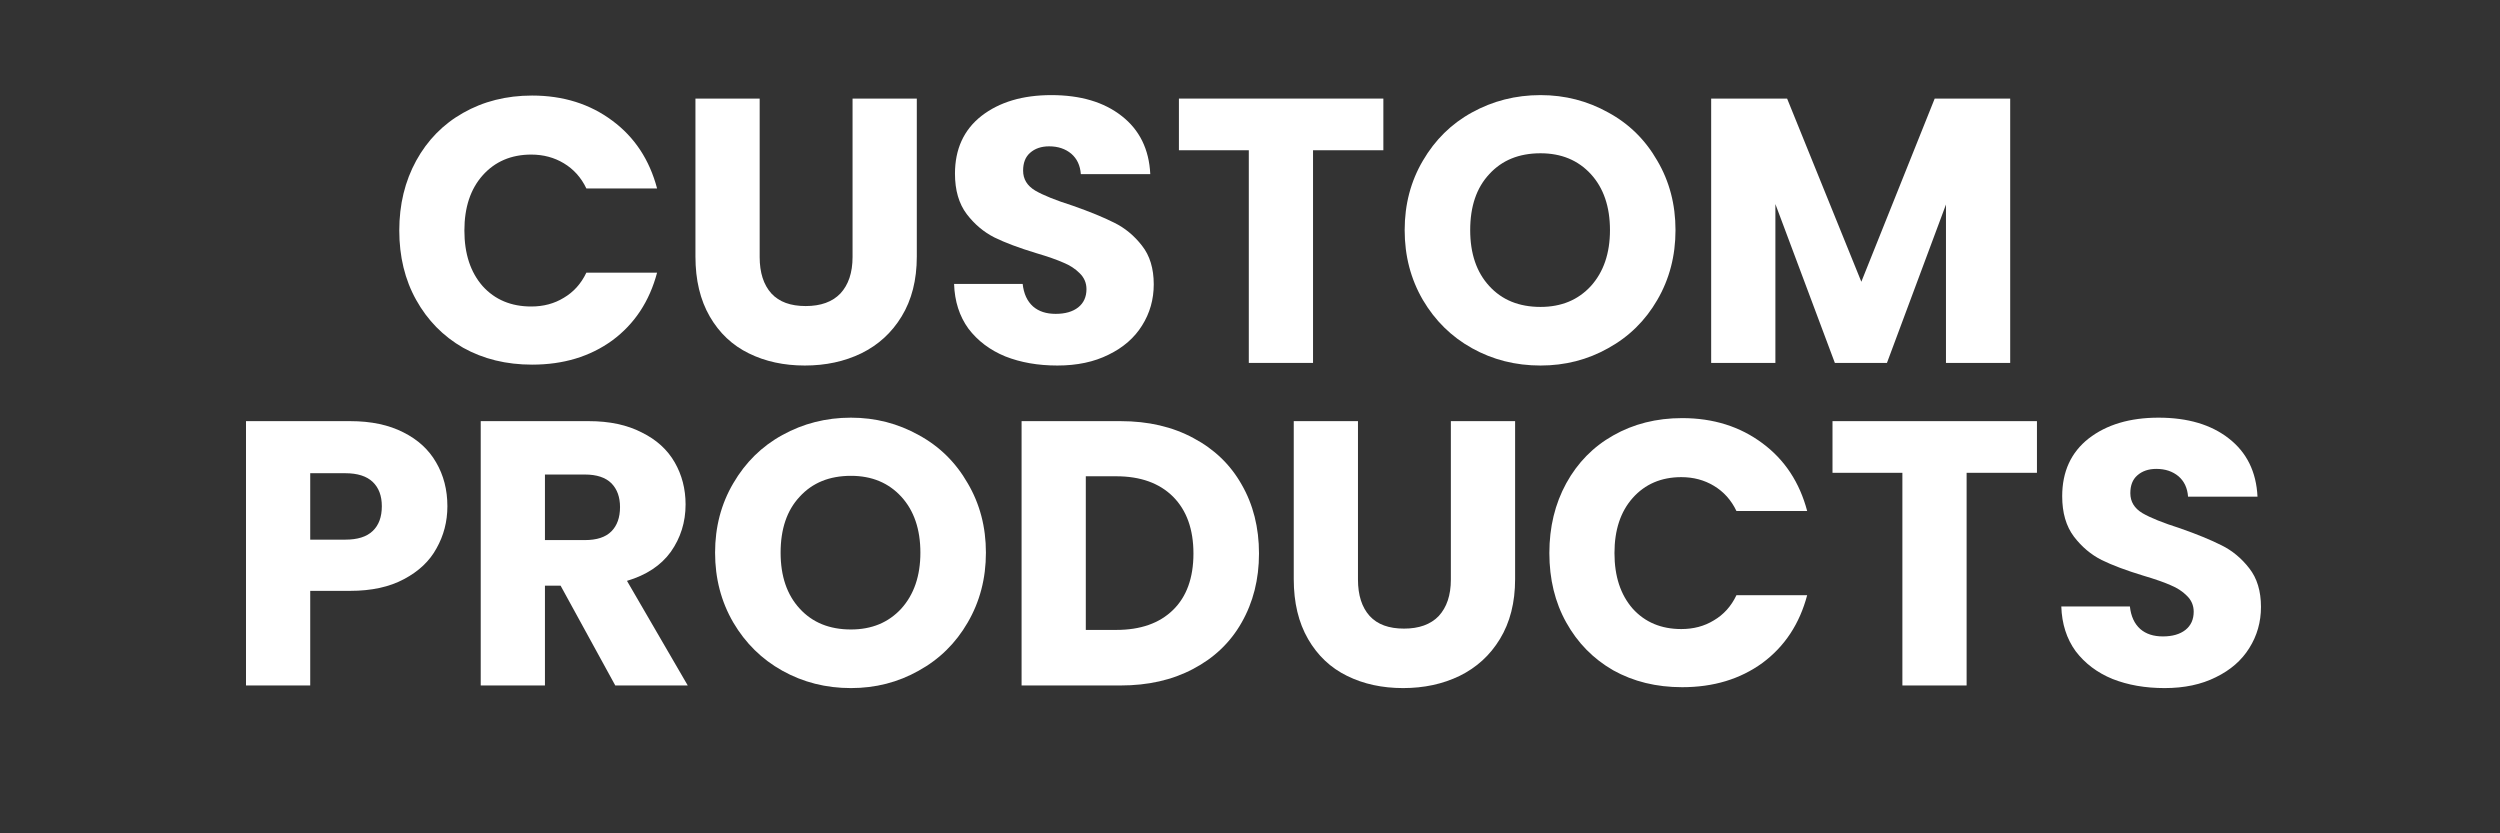
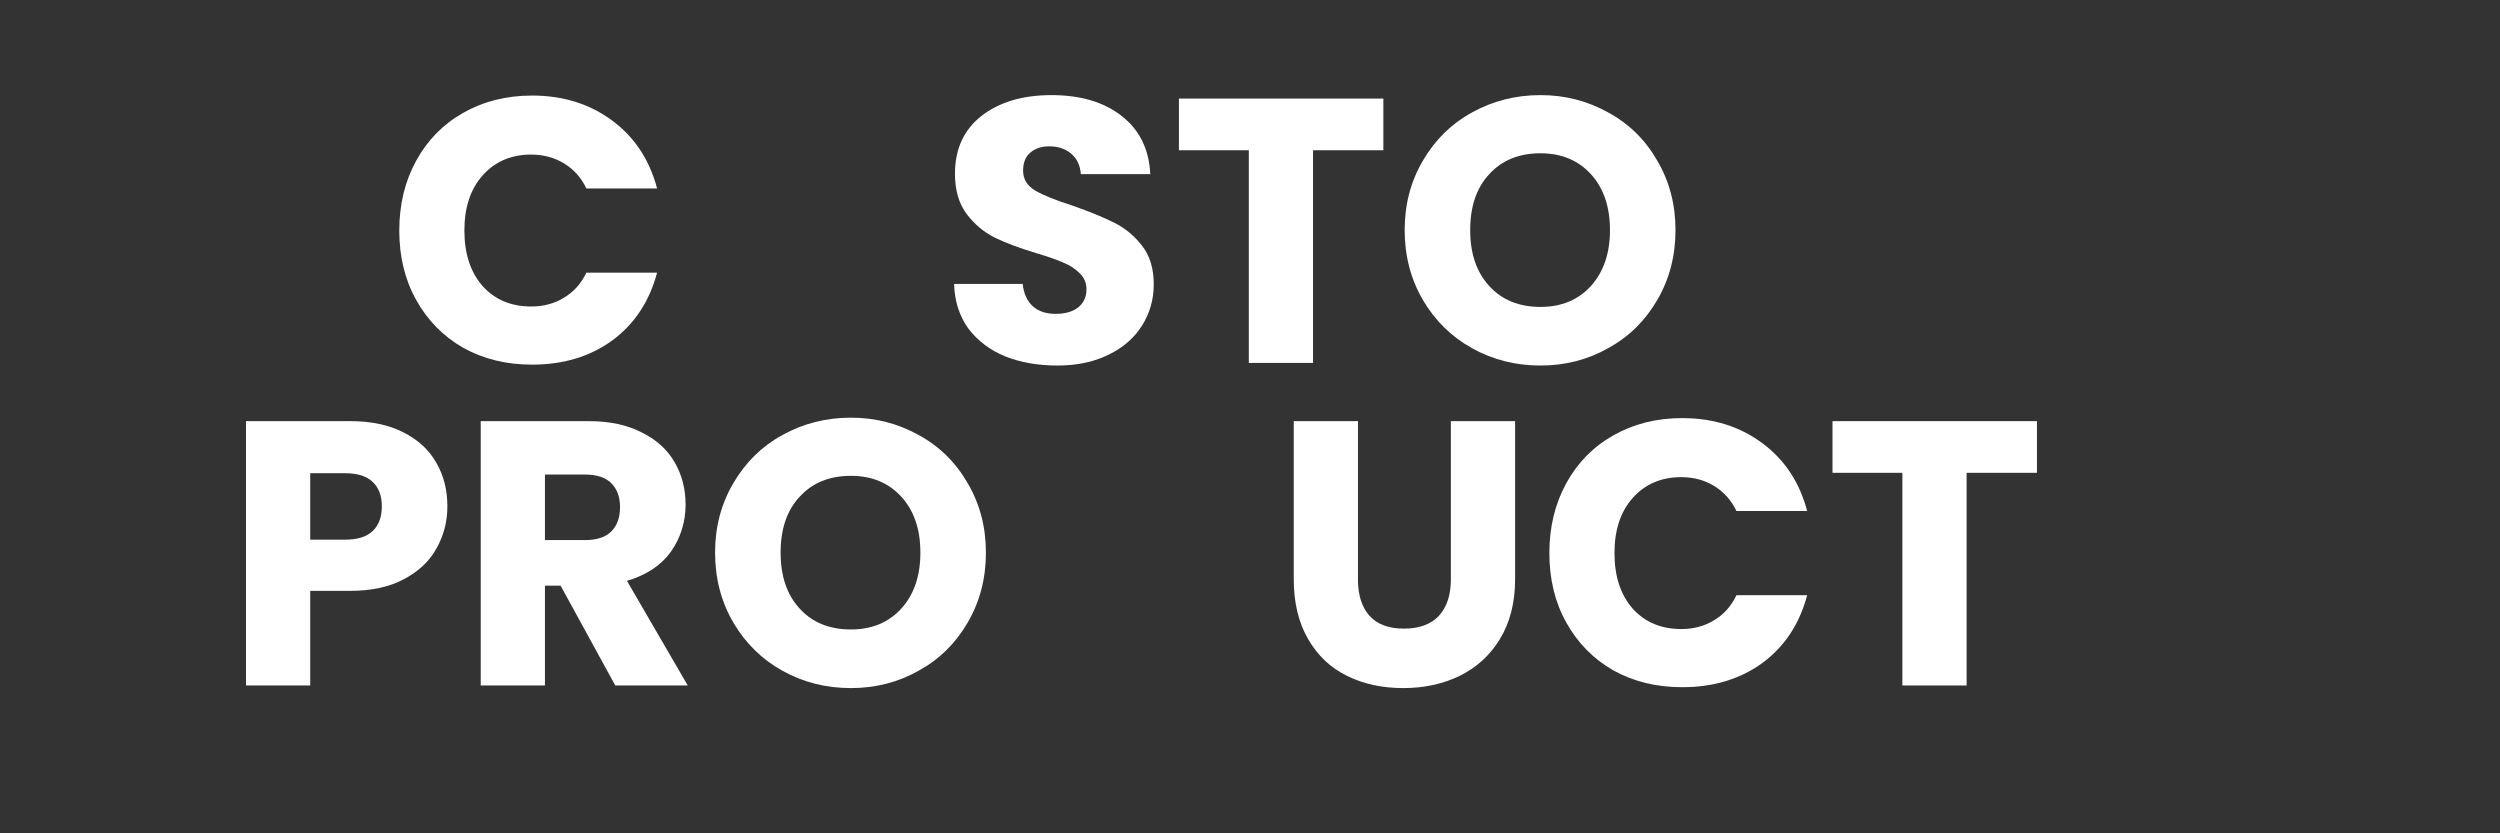
<svg xmlns="http://www.w3.org/2000/svg" width="120" zoomAndPan="magnify" viewBox="0 0 90 30" height="40" preserveAspectRatio="xMidYMid meet" version="1.0">
  <rect x="0" y="0" width="90" height="30" fill="#333333" stroke="none" />
  <defs>
    <g />
  </defs>
  <g fill="#ffffff" fill-opacity="1">
    <g transform="translate(13.921, 13.065)">
      <g>
        <path d="M 0.453 -4.766 C 0.453 -5.703 0.656 -6.539 1.062 -7.281 C 1.469 -8.02 2.031 -8.594 2.75 -9 C 3.477 -9.414 4.305 -9.625 5.234 -9.625 C 6.359 -9.625 7.32 -9.32 8.125 -8.719 C 8.926 -8.125 9.461 -7.312 9.734 -6.281 L 7.188 -6.281 C 7 -6.676 6.727 -6.977 6.375 -7.188 C 6.031 -7.395 5.641 -7.5 5.203 -7.5 C 4.484 -7.5 3.898 -7.25 3.453 -6.75 C 3.016 -6.258 2.797 -5.598 2.797 -4.766 C 2.797 -3.93 3.016 -3.266 3.453 -2.766 C 3.898 -2.273 4.484 -2.031 5.203 -2.031 C 5.641 -2.031 6.031 -2.133 6.375 -2.344 C 6.727 -2.551 7 -2.852 7.188 -3.25 L 9.734 -3.25 C 9.461 -2.219 8.926 -1.406 8.125 -0.812 C 7.32 -0.227 6.359 0.062 5.234 0.062 C 4.305 0.062 3.477 -0.141 2.75 -0.547 C 2.031 -0.961 1.469 -1.535 1.062 -2.266 C 0.656 -2.992 0.453 -3.828 0.453 -4.766 Z M 0.453 -4.766 " />
      </g>
    </g>
  </g>
  <g fill="#ffffff" fill-opacity="1">
    <g transform="translate(24.239, 13.065)">
      <g>
-         <path d="M 3.109 -9.516 L 3.109 -3.812 C 3.109 -3.25 3.25 -2.812 3.531 -2.5 C 3.812 -2.195 4.223 -2.047 4.766 -2.047 C 5.305 -2.047 5.723 -2.195 6.016 -2.5 C 6.305 -2.812 6.453 -3.25 6.453 -3.812 L 6.453 -9.516 L 8.766 -9.516 L 8.766 -3.828 C 8.766 -2.984 8.582 -2.266 8.219 -1.672 C 7.863 -1.086 7.379 -0.645 6.766 -0.344 C 6.16 -0.051 5.484 0.094 4.734 0.094 C 3.984 0.094 3.312 -0.051 2.719 -0.344 C 2.125 -0.633 1.656 -1.078 1.312 -1.672 C 0.969 -2.266 0.797 -2.984 0.797 -3.828 L 0.797 -9.516 Z M 3.109 -9.516 " />
-       </g>
+         </g>
    </g>
  </g>
  <g fill="#ffffff" fill-opacity="1">
    <g transform="translate(33.785, 13.065)">
      <g>
        <path d="M 4.281 0.094 C 3.582 0.094 2.957 -0.016 2.406 -0.234 C 1.852 -0.461 1.41 -0.797 1.078 -1.234 C 0.754 -1.68 0.582 -2.219 0.562 -2.844 L 3.031 -2.844 C 3.07 -2.488 3.195 -2.219 3.406 -2.031 C 3.613 -1.852 3.883 -1.766 4.219 -1.766 C 4.562 -1.766 4.832 -1.844 5.031 -2 C 5.227 -2.156 5.328 -2.375 5.328 -2.656 C 5.328 -2.883 5.242 -3.078 5.078 -3.234 C 4.922 -3.391 4.727 -3.516 4.5 -3.609 C 4.27 -3.711 3.941 -3.828 3.516 -3.953 C 2.898 -4.141 2.398 -4.328 2.016 -4.516 C 1.629 -4.711 1.297 -4.992 1.016 -5.359 C 0.734 -5.734 0.594 -6.219 0.594 -6.812 C 0.594 -7.695 0.91 -8.391 1.547 -8.891 C 2.191 -9.391 3.031 -9.641 4.062 -9.641 C 5.113 -9.641 5.957 -9.391 6.594 -8.891 C 7.238 -8.391 7.582 -7.691 7.625 -6.797 L 5.125 -6.797 C 5.102 -7.109 4.988 -7.352 4.781 -7.531 C 4.57 -7.707 4.305 -7.797 3.984 -7.797 C 3.703 -7.797 3.473 -7.719 3.297 -7.562 C 3.129 -7.414 3.047 -7.203 3.047 -6.922 C 3.047 -6.617 3.191 -6.379 3.484 -6.203 C 3.773 -6.035 4.227 -5.852 4.844 -5.656 C 5.445 -5.445 5.941 -5.242 6.328 -5.047 C 6.711 -4.859 7.047 -4.582 7.328 -4.219 C 7.609 -3.863 7.75 -3.398 7.75 -2.828 C 7.75 -2.285 7.609 -1.789 7.328 -1.344 C 7.055 -0.906 6.656 -0.555 6.125 -0.297 C 5.602 -0.035 4.988 0.094 4.281 0.094 Z M 4.281 0.094 " />
      </g>
    </g>
  </g>
  <g fill="#ffffff" fill-opacity="1">
    <g transform="translate(42.113, 13.065)">
      <g>
        <path d="M 7.688 -9.516 L 7.688 -7.656 L 5.156 -7.656 L 5.156 0 L 2.844 0 L 2.844 -7.656 L 0.328 -7.656 L 0.328 -9.516 Z M 7.688 -9.516 " />
      </g>
    </g>
  </g>
  <g fill="#ffffff" fill-opacity="1">
    <g transform="translate(50.115, 13.065)">
      <g>
        <path d="M 5.344 0.094 C 4.445 0.094 3.625 -0.113 2.875 -0.531 C 2.133 -0.945 1.547 -1.523 1.109 -2.266 C 0.672 -3.016 0.453 -3.852 0.453 -4.781 C 0.453 -5.707 0.672 -6.539 1.109 -7.281 C 1.547 -8.031 2.133 -8.609 2.875 -9.016 C 3.625 -9.43 4.445 -9.641 5.344 -9.641 C 6.227 -9.641 7.039 -9.43 7.781 -9.016 C 8.531 -8.609 9.117 -8.031 9.547 -7.281 C 9.984 -6.539 10.203 -5.707 10.203 -4.781 C 10.203 -3.852 9.984 -3.016 9.547 -2.266 C 9.117 -1.523 8.531 -0.945 7.781 -0.531 C 7.039 -0.113 6.227 0.094 5.344 0.094 Z M 5.344 -2.016 C 6.094 -2.016 6.695 -2.266 7.156 -2.766 C 7.613 -3.273 7.844 -3.945 7.844 -4.781 C 7.844 -5.625 7.613 -6.297 7.156 -6.797 C 6.695 -7.297 6.094 -7.547 5.344 -7.547 C 4.57 -7.547 3.957 -7.297 3.5 -6.797 C 3.039 -6.305 2.812 -5.633 2.812 -4.781 C 2.812 -3.938 3.039 -3.266 3.5 -2.766 C 3.957 -2.266 4.57 -2.016 5.344 -2.016 Z M 5.344 -2.016 " />
      </g>
    </g>
  </g>
  <g fill="#ffffff" fill-opacity="1">
    <g transform="translate(60.758, 13.065)">
      <g>
-         <path d="M 11.609 -9.516 L 11.609 0 L 9.297 0 L 9.297 -5.703 L 7.172 0 L 5.297 0 L 3.156 -5.719 L 3.156 0 L 0.844 0 L 0.844 -9.516 L 3.578 -9.516 L 6.25 -2.922 L 8.891 -9.516 Z M 11.609 -9.516 " />
-       </g>
+         </g>
    </g>
  </g>
  <g fill="#ffffff" fill-opacity="1">
    <g transform="translate(73.199, 13.065)">
      <g />
    </g>
  </g>
  <g fill="#ffffff" fill-opacity="1">
    <g transform="translate(8.012, 24.677)">
      <g>
        <path d="M 8.094 -6.453 C 8.094 -5.898 7.961 -5.395 7.703 -4.938 C 7.453 -4.477 7.062 -4.109 6.531 -3.828 C 6.008 -3.547 5.363 -3.406 4.594 -3.406 L 3.156 -3.406 L 3.156 0 L 0.844 0 L 0.844 -9.516 L 4.594 -9.516 C 5.352 -9.516 5.992 -9.379 6.516 -9.109 C 7.035 -8.848 7.426 -8.488 7.688 -8.031 C 7.957 -7.57 8.094 -7.047 8.094 -6.453 Z M 4.422 -5.25 C 4.859 -5.25 5.188 -5.352 5.406 -5.562 C 5.625 -5.77 5.734 -6.066 5.734 -6.453 C 5.734 -6.828 5.625 -7.117 5.406 -7.328 C 5.188 -7.535 4.859 -7.641 4.422 -7.641 L 3.156 -7.641 L 3.156 -5.25 Z M 4.422 -5.25 " />
      </g>
    </g>
  </g>
  <g fill="#ffffff" fill-opacity="1">
    <g transform="translate(16.462, 24.677)">
      <g>
        <path d="M 5.688 0 L 3.719 -3.594 L 3.156 -3.594 L 3.156 0 L 0.844 0 L 0.844 -9.516 L 4.734 -9.516 C 5.484 -9.516 6.117 -9.379 6.641 -9.109 C 7.172 -8.848 7.566 -8.488 7.828 -8.031 C 8.086 -7.582 8.219 -7.078 8.219 -6.516 C 8.219 -5.879 8.039 -5.312 7.688 -4.812 C 7.332 -4.32 6.805 -3.973 6.109 -3.766 L 8.297 0 Z M 3.156 -5.234 L 4.594 -5.234 C 5.02 -5.234 5.336 -5.336 5.547 -5.547 C 5.754 -5.754 5.859 -6.047 5.859 -6.422 C 5.859 -6.785 5.754 -7.07 5.547 -7.281 C 5.336 -7.488 5.02 -7.594 4.594 -7.594 L 3.156 -7.594 Z M 3.156 -5.234 " />
      </g>
    </g>
  </g>
  <g fill="#ffffff" fill-opacity="1">
    <g transform="translate(25.29, 24.677)">
      <g>
        <path d="M 5.344 0.094 C 4.445 0.094 3.625 -0.113 2.875 -0.531 C 2.133 -0.945 1.547 -1.523 1.109 -2.266 C 0.672 -3.016 0.453 -3.852 0.453 -4.781 C 0.453 -5.707 0.672 -6.539 1.109 -7.281 C 1.547 -8.031 2.133 -8.609 2.875 -9.016 C 3.625 -9.43 4.445 -9.641 5.344 -9.641 C 6.227 -9.641 7.039 -9.43 7.781 -9.016 C 8.531 -8.609 9.117 -8.031 9.547 -7.281 C 9.984 -6.539 10.203 -5.707 10.203 -4.781 C 10.203 -3.852 9.984 -3.016 9.547 -2.266 C 9.117 -1.523 8.531 -0.945 7.781 -0.531 C 7.039 -0.113 6.227 0.094 5.344 0.094 Z M 5.344 -2.016 C 6.094 -2.016 6.695 -2.266 7.156 -2.766 C 7.613 -3.273 7.844 -3.945 7.844 -4.781 C 7.844 -5.625 7.613 -6.297 7.156 -6.797 C 6.695 -7.297 6.094 -7.547 5.344 -7.547 C 4.57 -7.547 3.957 -7.297 3.5 -6.797 C 3.039 -6.305 2.812 -5.633 2.812 -4.781 C 2.812 -3.938 3.039 -3.266 3.5 -2.766 C 3.957 -2.266 4.57 -2.016 5.344 -2.016 Z M 5.344 -2.016 " />
      </g>
    </g>
  </g>
  <g fill="#ffffff" fill-opacity="1">
    <g transform="translate(35.933, 24.677)">
      <g>
-         <path d="M 4.406 -9.516 C 5.406 -9.516 6.281 -9.312 7.031 -8.906 C 7.781 -8.508 8.359 -7.953 8.766 -7.234 C 9.18 -6.516 9.391 -5.688 9.391 -4.75 C 9.391 -3.82 9.18 -2.992 8.766 -2.266 C 8.359 -1.547 7.773 -0.988 7.016 -0.594 C 6.266 -0.195 5.395 0 4.406 0 L 0.844 0 L 0.844 -9.516 Z M 4.25 -2 C 5.125 -2 5.805 -2.238 6.297 -2.719 C 6.785 -3.195 7.031 -3.875 7.031 -4.75 C 7.031 -5.625 6.785 -6.305 6.297 -6.797 C 5.805 -7.285 5.125 -7.531 4.25 -7.531 L 3.156 -7.531 L 3.156 -2 Z M 4.25 -2 " />
-       </g>
+         </g>
    </g>
  </g>
  <g fill="#ffffff" fill-opacity="1">
    <g transform="translate(45.778, 24.677)">
      <g>
        <path d="M 3.109 -9.516 L 3.109 -3.812 C 3.109 -3.25 3.25 -2.812 3.531 -2.5 C 3.812 -2.195 4.223 -2.047 4.766 -2.047 C 5.305 -2.047 5.723 -2.195 6.016 -2.5 C 6.305 -2.812 6.453 -3.25 6.453 -3.812 L 6.453 -9.516 L 8.766 -9.516 L 8.766 -3.828 C 8.766 -2.984 8.582 -2.266 8.219 -1.672 C 7.863 -1.086 7.379 -0.645 6.766 -0.344 C 6.16 -0.051 5.484 0.094 4.734 0.094 C 3.984 0.094 3.312 -0.051 2.719 -0.344 C 2.125 -0.633 1.656 -1.078 1.312 -1.672 C 0.969 -2.266 0.797 -2.984 0.797 -3.828 L 0.797 -9.516 Z M 3.109 -9.516 " />
      </g>
    </g>
  </g>
  <g fill="#ffffff" fill-opacity="1">
    <g transform="translate(55.324, 24.677)">
      <g>
        <path d="M 0.453 -4.766 C 0.453 -5.703 0.656 -6.539 1.062 -7.281 C 1.469 -8.02 2.031 -8.594 2.75 -9 C 3.477 -9.414 4.305 -9.625 5.234 -9.625 C 6.359 -9.625 7.32 -9.32 8.125 -8.719 C 8.926 -8.125 9.461 -7.312 9.734 -6.281 L 7.188 -6.281 C 7 -6.676 6.727 -6.977 6.375 -7.188 C 6.031 -7.395 5.641 -7.5 5.203 -7.5 C 4.484 -7.5 3.898 -7.25 3.453 -6.75 C 3.016 -6.258 2.797 -5.598 2.797 -4.766 C 2.797 -3.93 3.016 -3.266 3.453 -2.766 C 3.898 -2.273 4.484 -2.031 5.203 -2.031 C 5.641 -2.031 6.031 -2.133 6.375 -2.344 C 6.727 -2.551 7 -2.852 7.188 -3.25 L 9.734 -3.25 C 9.461 -2.219 8.926 -1.406 8.125 -0.812 C 7.32 -0.227 6.359 0.062 5.234 0.062 C 4.305 0.062 3.477 -0.141 2.75 -0.547 C 2.031 -0.961 1.469 -1.535 1.062 -2.266 C 0.656 -2.992 0.453 -3.828 0.453 -4.766 Z M 0.453 -4.766 " />
      </g>
    </g>
  </g>
  <g fill="#ffffff" fill-opacity="1">
    <g transform="translate(65.642, 24.677)">
      <g>
        <path d="M 7.688 -9.516 L 7.688 -7.656 L 5.156 -7.656 L 5.156 0 L 2.844 0 L 2.844 -7.656 L 0.328 -7.656 L 0.328 -9.516 Z M 7.688 -9.516 " />
      </g>
    </g>
  </g>
  <g fill="#ffffff" fill-opacity="1">
    <g transform="translate(73.645, 24.677)">
      <g>
-         <path d="M 4.281 0.094 C 3.582 0.094 2.957 -0.016 2.406 -0.234 C 1.852 -0.461 1.41 -0.797 1.078 -1.234 C 0.754 -1.68 0.582 -2.219 0.562 -2.844 L 3.031 -2.844 C 3.07 -2.488 3.195 -2.219 3.406 -2.031 C 3.613 -1.852 3.883 -1.766 4.219 -1.766 C 4.562 -1.766 4.832 -1.844 5.031 -2 C 5.227 -2.156 5.328 -2.375 5.328 -2.656 C 5.328 -2.883 5.242 -3.078 5.078 -3.234 C 4.922 -3.391 4.727 -3.516 4.5 -3.609 C 4.27 -3.711 3.941 -3.828 3.516 -3.953 C 2.898 -4.141 2.398 -4.328 2.016 -4.516 C 1.629 -4.711 1.297 -4.992 1.016 -5.359 C 0.734 -5.734 0.594 -6.219 0.594 -6.812 C 0.594 -7.695 0.91 -8.391 1.547 -8.891 C 2.191 -9.391 3.031 -9.641 4.062 -9.641 C 5.113 -9.641 5.957 -9.391 6.594 -8.891 C 7.238 -8.391 7.582 -7.691 7.625 -6.797 L 5.125 -6.797 C 5.102 -7.109 4.988 -7.352 4.781 -7.531 C 4.57 -7.707 4.305 -7.797 3.984 -7.797 C 3.703 -7.797 3.473 -7.719 3.297 -7.562 C 3.129 -7.414 3.047 -7.203 3.047 -6.922 C 3.047 -6.617 3.191 -6.379 3.484 -6.203 C 3.773 -6.035 4.227 -5.852 4.844 -5.656 C 5.445 -5.445 5.941 -5.242 6.328 -5.047 C 6.711 -4.859 7.047 -4.582 7.328 -4.219 C 7.609 -3.863 7.75 -3.398 7.75 -2.828 C 7.75 -2.285 7.609 -1.789 7.328 -1.344 C 7.055 -0.906 6.656 -0.555 6.125 -0.297 C 5.602 -0.035 4.988 0.094 4.281 0.094 Z M 4.281 0.094 " />
-       </g>
+         </g>
    </g>
  </g>
</svg>